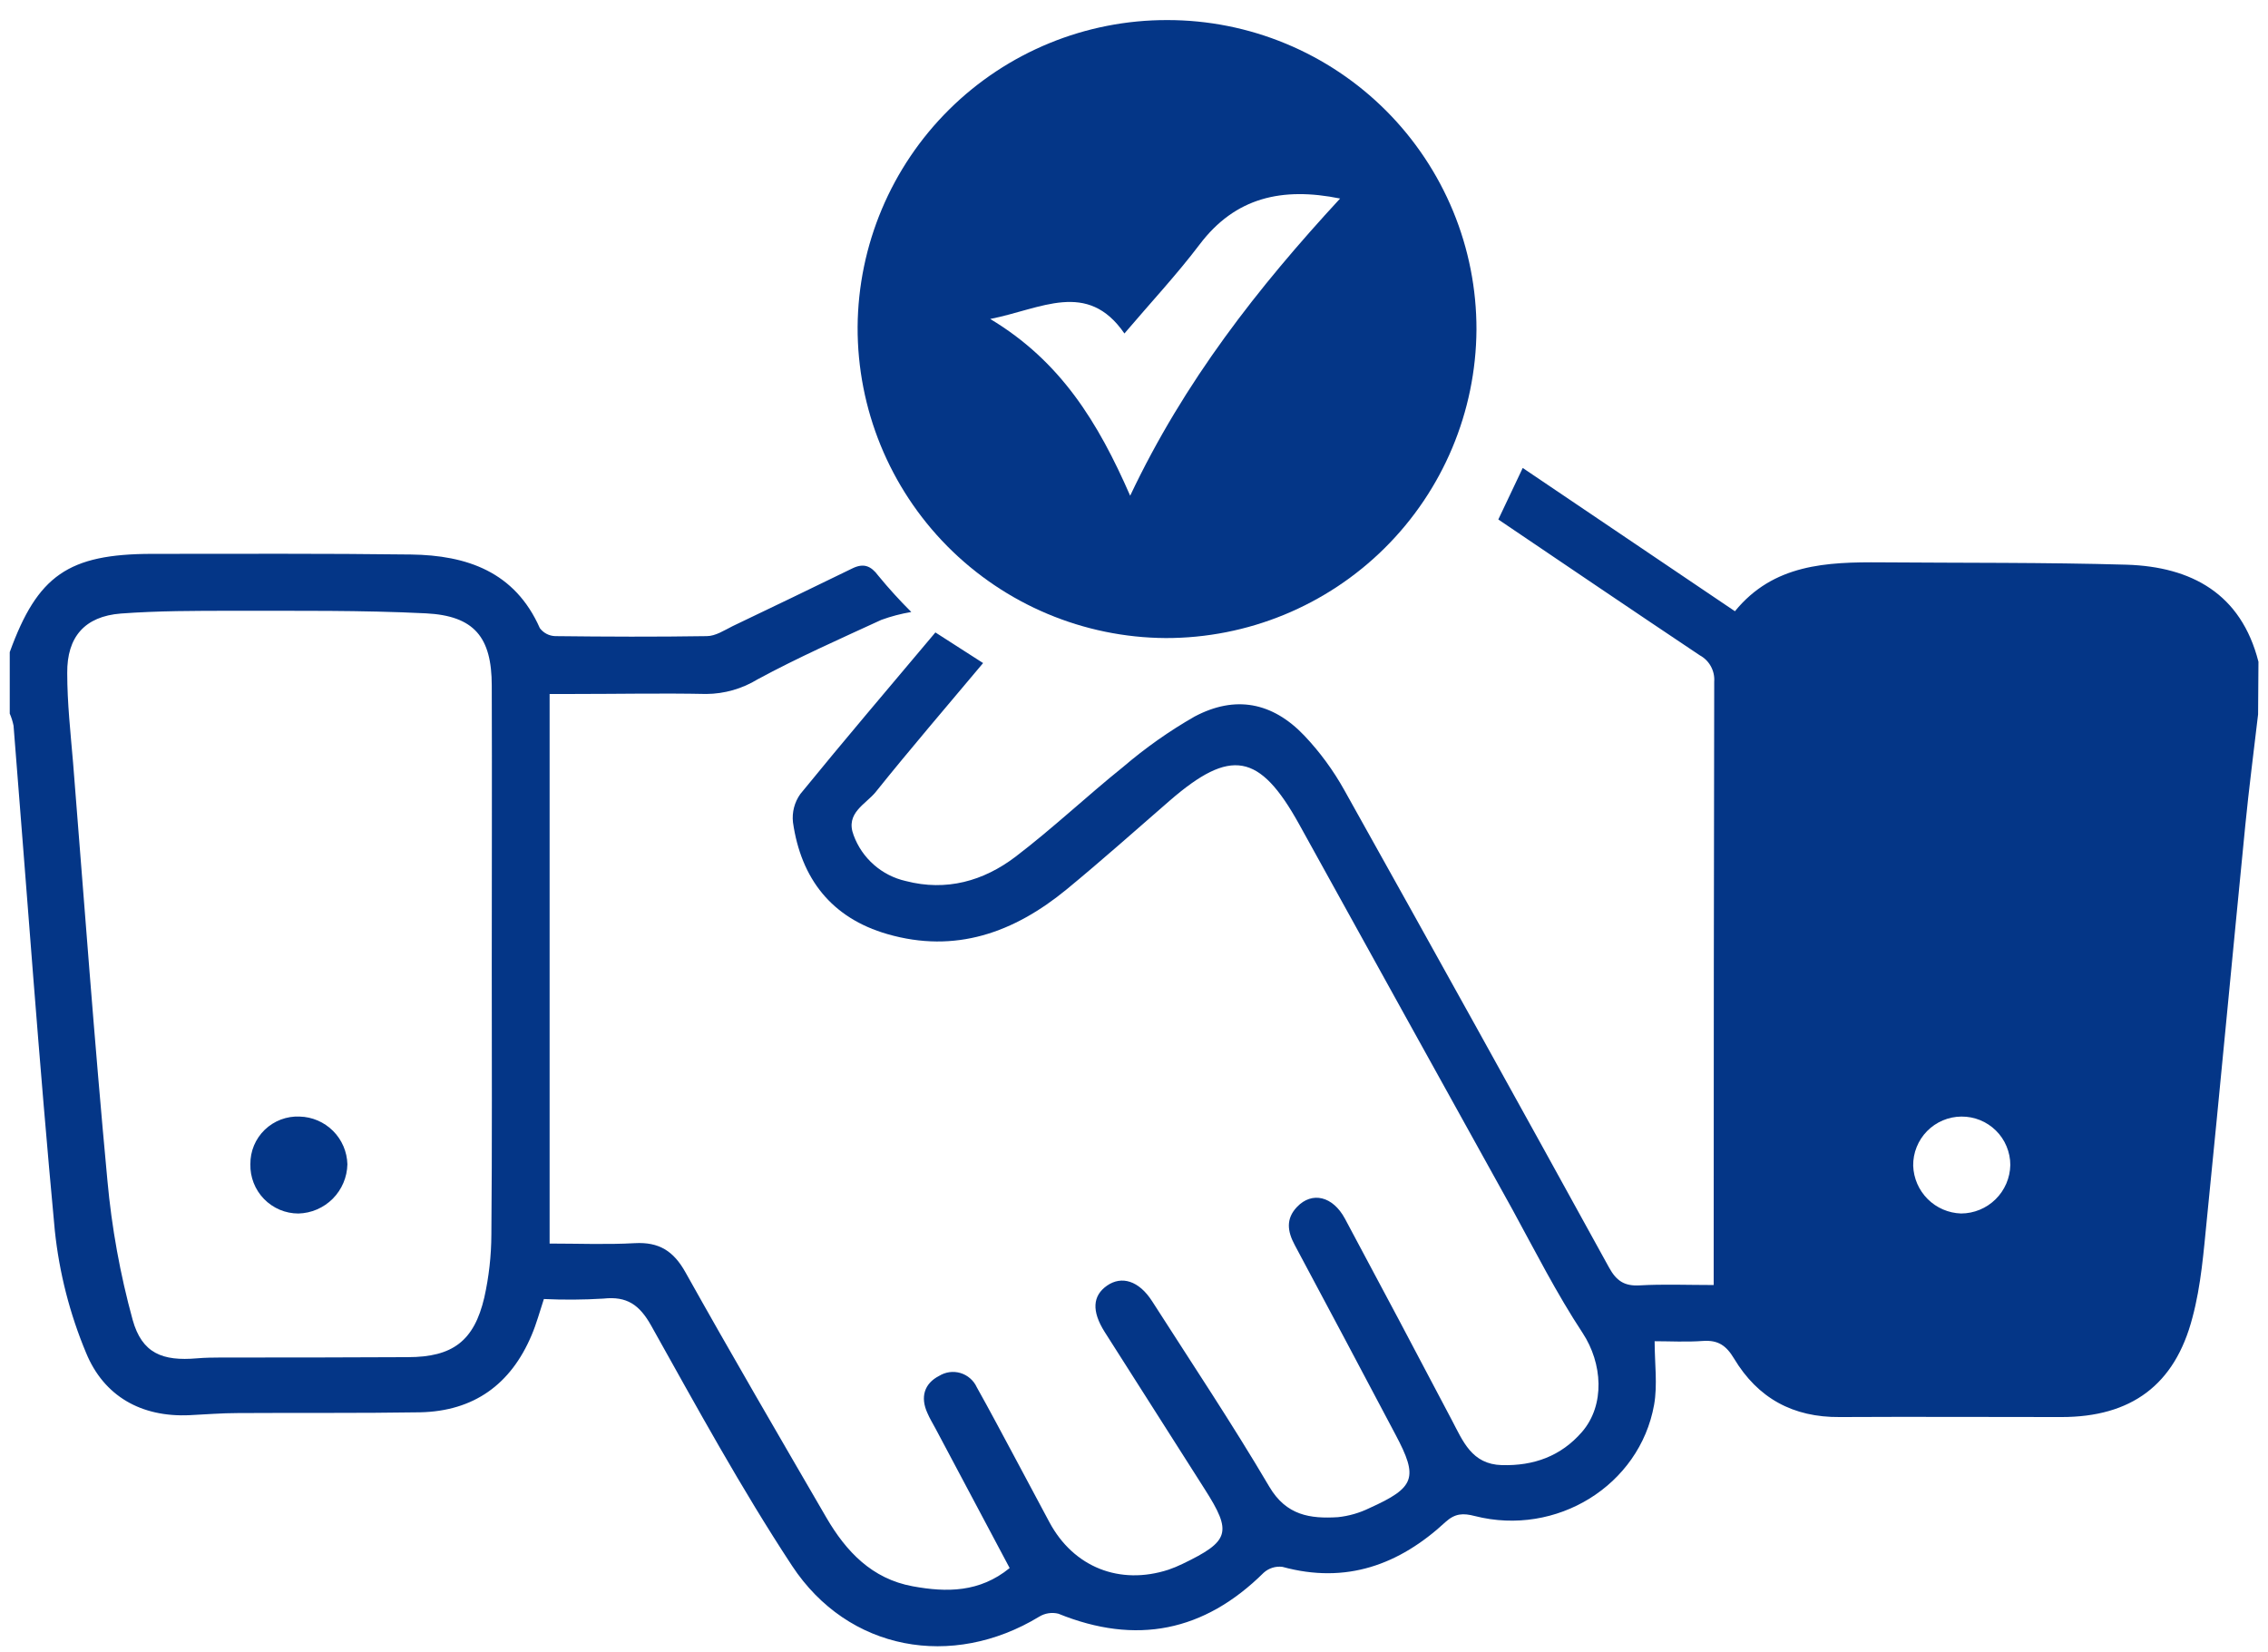
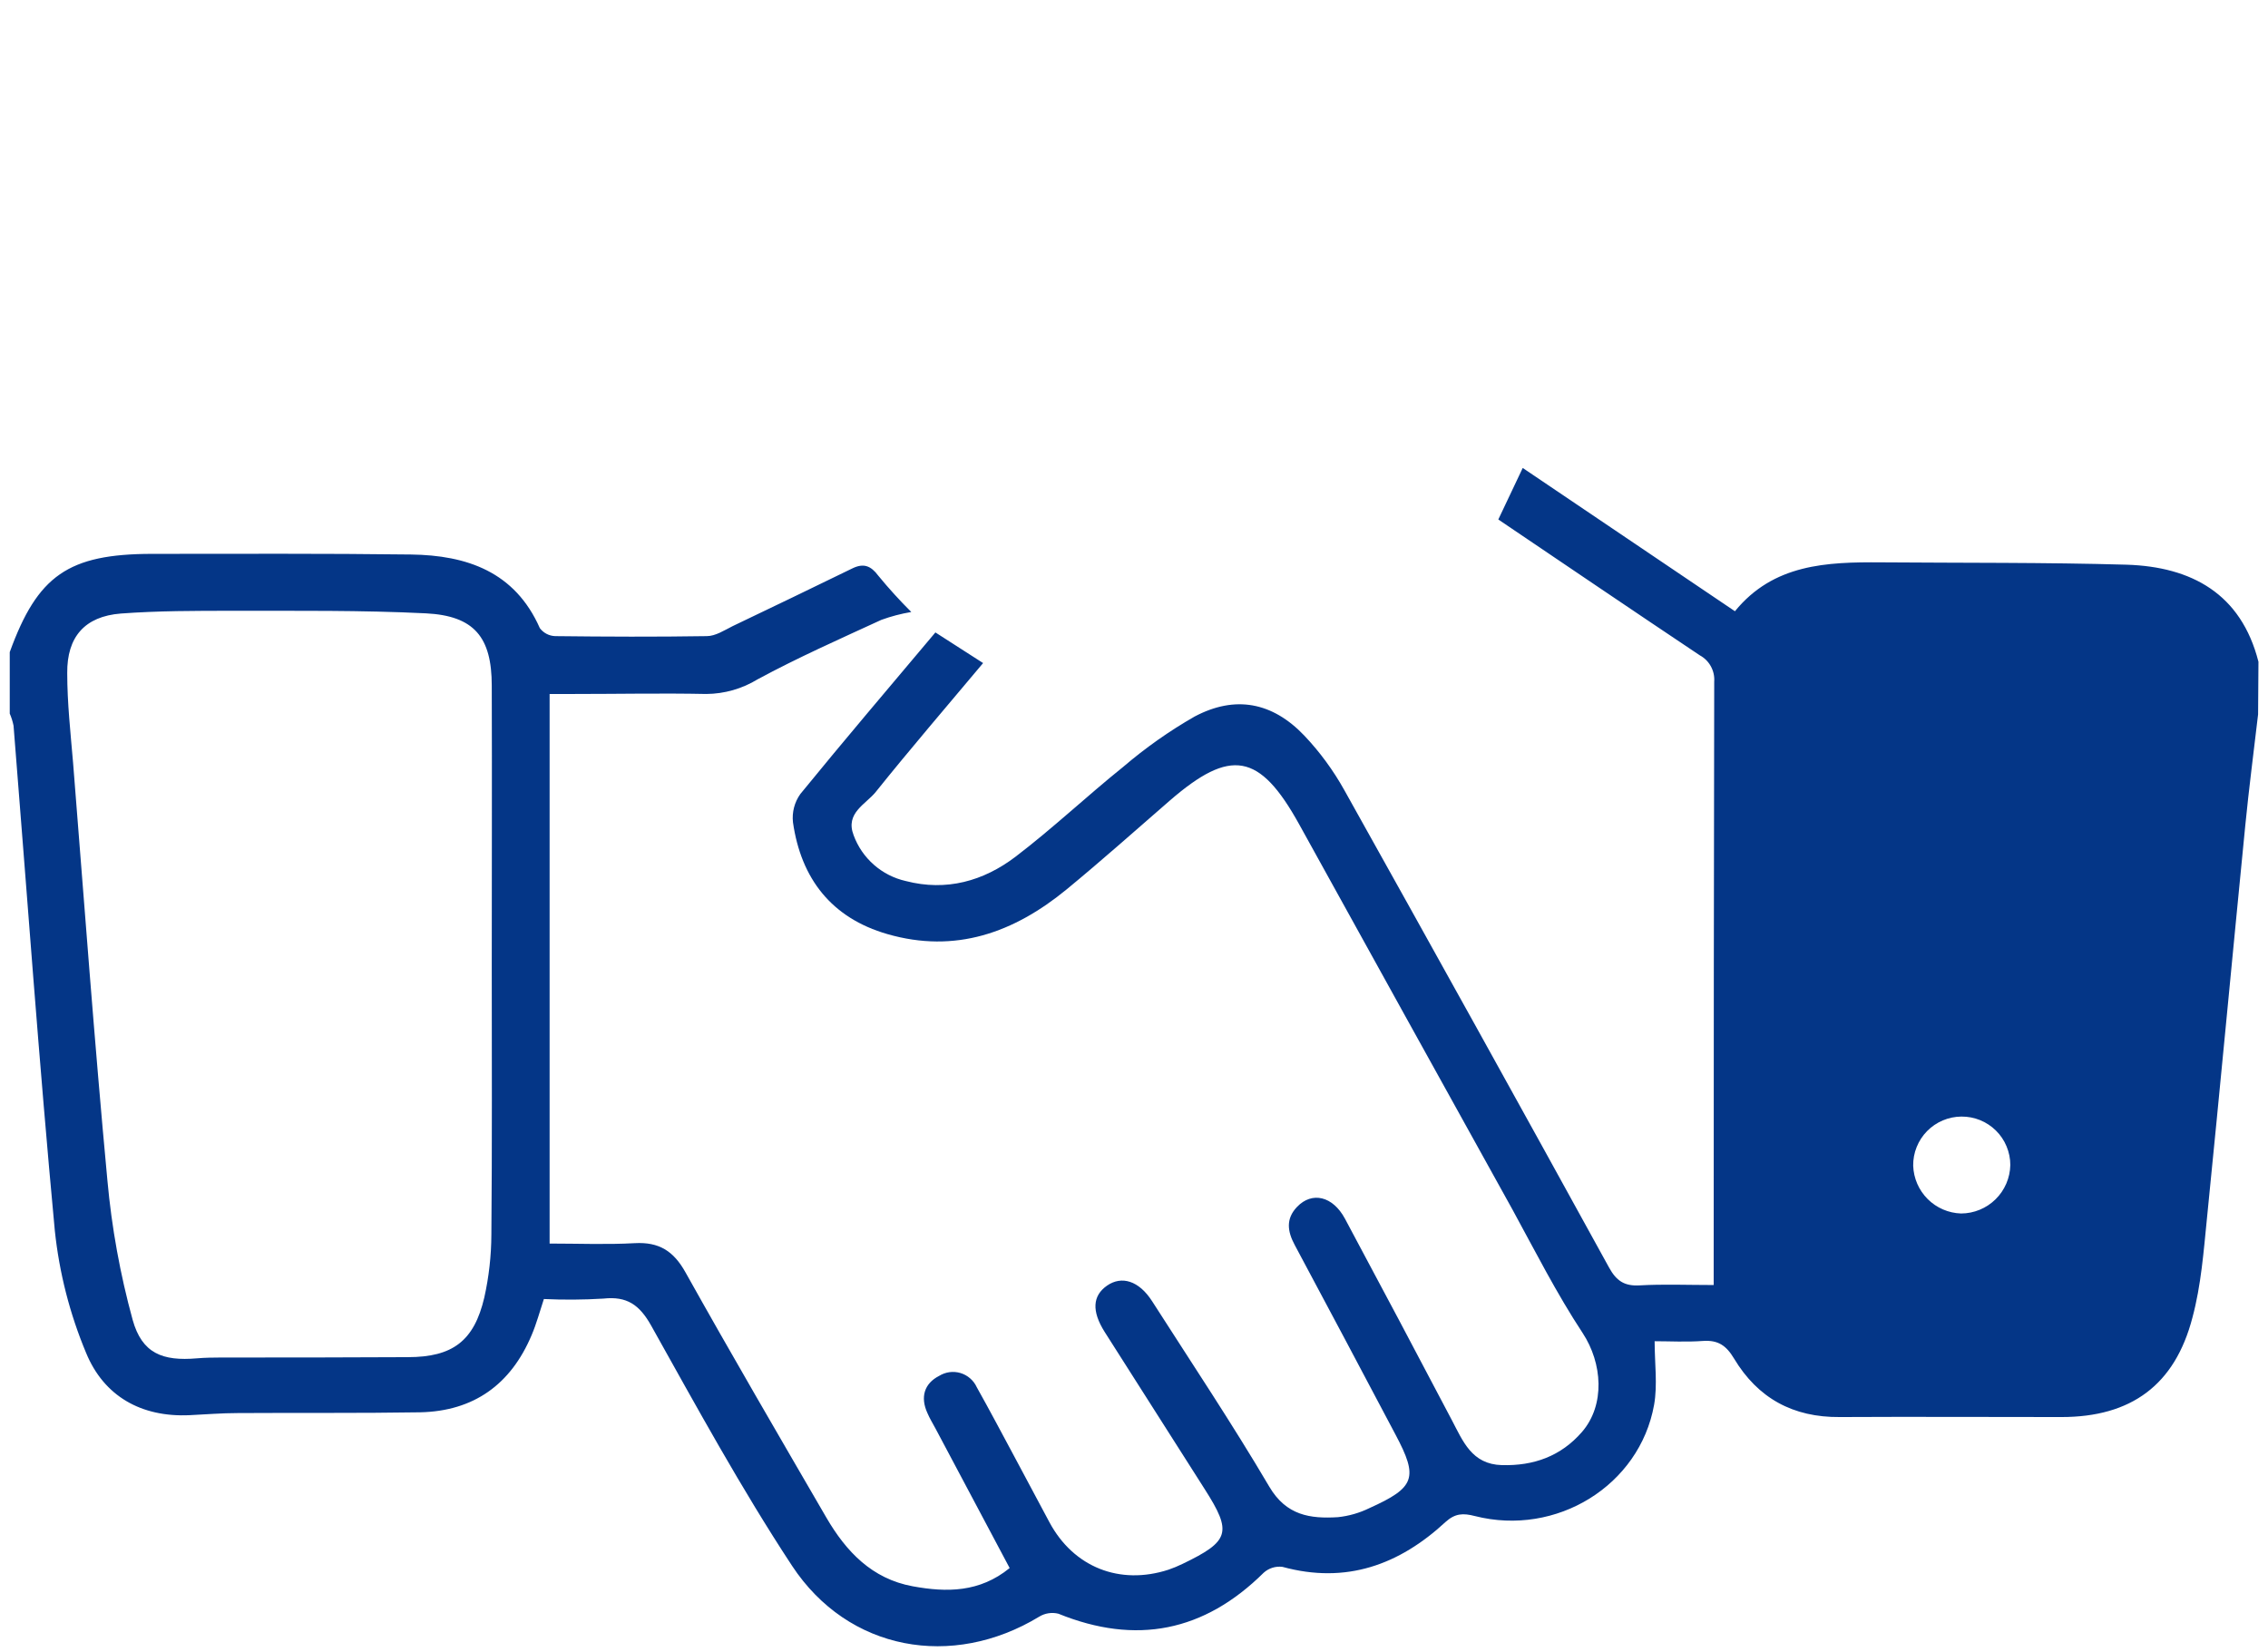
<svg xmlns="http://www.w3.org/2000/svg" width="81" height="59" viewBox="0 0 81 59" fill="none">
  <path d="M80.646 25.512C80.493 26.832 80.32 28.147 80.19 29.467C79.728 34.144 79.291 38.824 78.821 43.5C78.701 44.69 78.612 45.9 78.302 47.054C77.675 49.472 76.106 50.609 73.624 50.609C70.985 50.609 68.347 50.595 65.708 50.609C64.035 50.624 62.78 49.936 61.929 48.518C61.651 48.054 61.36 47.855 60.825 47.891C60.231 47.935 59.631 47.901 59.094 47.901C59.094 48.694 59.202 49.455 59.075 50.172C58.558 53.056 55.587 54.886 52.674 54.145C52.256 54.036 51.971 54.047 51.629 54.354C49.972 55.889 48.074 56.581 45.803 55.96C45.683 55.944 45.56 55.955 45.444 55.991C45.328 56.027 45.222 56.088 45.132 56.169C43.003 58.277 40.573 58.758 37.8 57.633C37.684 57.604 37.564 57.599 37.446 57.617C37.328 57.635 37.214 57.677 37.112 57.74C34.011 59.622 30.294 58.969 28.286 55.919C26.467 53.154 24.876 50.239 23.257 47.345C22.839 46.599 22.389 46.287 21.549 46.379C20.841 46.422 20.132 46.427 19.424 46.394C19.272 46.854 19.159 47.28 18.987 47.682C18.245 49.443 16.923 50.4 15 50.44C12.833 50.475 10.663 50.453 8.494 50.467C7.921 50.467 7.348 50.515 6.776 50.542C5.042 50.624 3.706 49.861 3.072 48.311C2.491 46.92 2.116 45.452 1.958 43.953C1.395 37.948 0.967 31.93 0.484 25.918C0.454 25.769 0.408 25.624 0.348 25.485V23.29C1.341 20.553 2.439 19.785 5.427 19.781C8.511 19.781 11.595 19.764 14.68 19.804C16.672 19.831 18.389 20.417 19.28 22.434C19.345 22.52 19.428 22.59 19.524 22.64C19.619 22.689 19.725 22.716 19.832 22.719C21.637 22.74 23.439 22.748 25.242 22.719C25.553 22.719 25.869 22.51 26.164 22.363C27.594 21.68 29.022 20.992 30.448 20.297C30.841 20.107 31.103 20.203 31.368 20.561C31.739 21.013 32.132 21.445 32.546 21.857C32.182 21.918 31.824 22.012 31.477 22.138C29.992 22.821 28.493 23.486 27.057 24.262C26.506 24.599 25.873 24.78 25.227 24.785C23.659 24.753 22.09 24.785 20.522 24.785H19.629V44.413C20.654 44.413 21.664 44.455 22.67 44.399C23.535 44.351 24.056 44.677 24.483 45.444C26.126 48.382 27.828 51.299 29.514 54.202C30.218 55.41 31.138 56.387 32.6 56.654C33.811 56.876 34.988 56.876 36.059 56.002C35.172 54.329 34.29 52.67 33.413 51.023C33.315 50.839 33.204 50.66 33.123 50.469C32.861 49.9 33.008 49.411 33.541 49.139C33.654 49.069 33.78 49.024 33.911 49.006C34.042 48.989 34.176 48.999 34.303 49.037C34.43 49.075 34.547 49.14 34.647 49.227C34.747 49.313 34.828 49.42 34.883 49.541C35.343 50.361 35.781 51.191 36.226 52.019C36.644 52.801 37.062 53.585 37.48 54.367C38.342 55.973 39.99 56.627 41.732 56.061C41.904 56.002 42.072 55.932 42.236 55.852C43.919 55.042 44.011 54.727 43.026 53.185C41.834 51.313 40.643 49.441 39.452 47.569C38.982 46.825 39.02 46.275 39.538 45.915C40.057 45.555 40.676 45.735 41.15 46.477C42.558 48.677 44.009 50.85 45.332 53.096C45.939 54.127 46.796 54.246 47.783 54.185C48.173 54.144 48.552 54.035 48.904 53.863C50.543 53.125 50.66 52.78 49.841 51.239C48.643 48.978 47.449 46.718 46.24 44.464C45.977 43.974 45.918 43.527 46.324 43.102C46.859 42.544 47.599 42.718 48.032 43.521C49.313 45.913 50.585 48.31 51.848 50.712C52.25 51.473 52.561 52.295 53.636 52.326C54.776 52.357 55.746 52.008 56.499 51.142C57.335 50.174 57.23 48.685 56.524 47.609C55.593 46.197 54.826 44.681 54.014 43.194C51.47 38.608 48.93 34.02 46.393 29.429C44.983 26.888 43.952 26.711 41.778 28.593C40.556 29.655 39.344 30.734 38.095 31.763C36.213 33.308 34.122 34.063 31.69 33.36C29.704 32.787 28.608 31.386 28.32 29.366C28.281 29.009 28.375 28.651 28.583 28.358C30.151 26.435 31.759 24.547 33.407 22.587L35.111 23.681C33.804 25.241 32.514 26.74 31.279 28.281C30.921 28.727 30.181 29.034 30.486 29.828C30.635 30.236 30.884 30.599 31.21 30.885C31.535 31.171 31.928 31.371 32.351 31.466C33.798 31.842 35.126 31.466 36.268 30.598C37.596 29.586 38.815 28.432 40.117 27.386C40.909 26.709 41.762 26.107 42.666 25.59C44.117 24.823 45.443 25.076 46.583 26.272C47.138 26.858 47.618 27.512 48.011 28.218C51.182 33.891 54.334 39.573 57.465 45.267C57.724 45.739 58.008 45.938 58.554 45.907C59.405 45.858 60.263 45.894 61.203 45.894V44.888C61.203 38.041 61.21 31.192 61.222 24.344C61.236 24.154 61.194 23.965 61.103 23.799C61.012 23.632 60.875 23.495 60.708 23.405C58.322 21.811 55.947 20.199 53.511 18.553C53.786 17.972 54.06 17.395 54.383 16.713L61.962 21.83C63.339 20.141 65.243 20.07 67.178 20.084C70.105 20.107 73.033 20.084 75.96 20.168C78.26 20.243 80.04 21.197 80.659 23.635L80.646 25.512ZM17.563 34.527C17.563 31.181 17.574 27.836 17.563 24.49C17.563 22.754 16.936 21.993 15.211 21.905C12.911 21.791 10.611 21.818 8.31 21.814C6.978 21.814 5.642 21.814 4.316 21.912C3.026 22.014 2.389 22.748 2.401 24.038C2.401 25.107 2.52 26.175 2.61 27.242C3.007 32.214 3.371 37.193 3.836 42.159C3.989 43.842 4.29 45.507 4.737 47.136C5.071 48.334 5.801 48.619 7.037 48.512C7.323 48.487 7.612 48.485 7.898 48.483C10.121 48.483 12.342 48.483 14.563 48.47C16.164 48.47 16.932 47.895 17.296 46.342C17.461 45.604 17.546 44.85 17.549 44.094C17.578 40.905 17.563 37.716 17.563 34.527ZM71.797 41.607C71.797 41.379 71.751 41.153 71.663 40.942C71.576 40.731 71.447 40.539 71.284 40.379C71.122 40.218 70.929 40.091 70.718 40.005C70.506 39.919 70.279 39.876 70.051 39.878C69.822 39.879 69.596 39.926 69.386 40.015C69.175 40.104 68.984 40.234 68.824 40.397C68.664 40.56 68.538 40.753 68.453 40.965C68.367 41.177 68.325 41.404 68.328 41.632C68.343 42.081 68.528 42.506 68.845 42.823C69.162 43.14 69.588 43.324 70.036 43.339C70.498 43.338 70.941 43.156 71.27 42.832C71.599 42.509 71.788 42.069 71.797 41.607Z" fill="#043687" />
-   <path d="M41.691 0.717C43.142 0.716 44.579 1.002 45.92 1.558C47.261 2.113 48.479 2.928 49.505 3.955C50.53 4.982 51.343 6.202 51.897 7.543C52.451 8.885 52.734 10.323 52.731 11.774C52.713 14.705 51.535 17.509 49.454 19.573C47.374 21.637 44.561 22.793 41.63 22.788C38.698 22.77 35.894 21.589 33.831 19.506C31.769 17.422 30.617 14.606 30.629 11.674C30.65 8.756 31.826 5.966 33.898 3.912C35.971 1.859 38.773 0.71 41.691 0.717ZM40.363 17.704C42.303 13.606 44.936 10.26 47.861 7.09C45.791 6.672 44.118 7.046 42.843 8.732C42.027 9.809 41.101 10.802 40.158 11.91C38.832 9.986 37.189 11.034 35.365 11.392C37.877 12.899 39.215 15.076 40.363 17.704Z" fill="#043687" />
-   <path d="M8.942 41.58C8.939 41.351 8.983 41.123 9.071 40.911C9.16 40.7 9.29 40.508 9.455 40.349C9.62 40.19 9.816 40.066 10.03 39.985C10.245 39.904 10.473 39.867 10.703 39.878C11.151 39.889 11.578 40.073 11.895 40.39C12.212 40.707 12.395 41.134 12.407 41.582C12.397 42.044 12.21 42.484 11.884 42.812C11.558 43.139 11.118 43.329 10.657 43.34C10.428 43.34 10.201 43.294 9.99 43.205C9.779 43.115 9.589 42.985 9.429 42.821C9.269 42.657 9.144 42.463 9.06 42.249C8.977 42.036 8.936 41.809 8.942 41.58Z" fill="#043687" />
</svg>